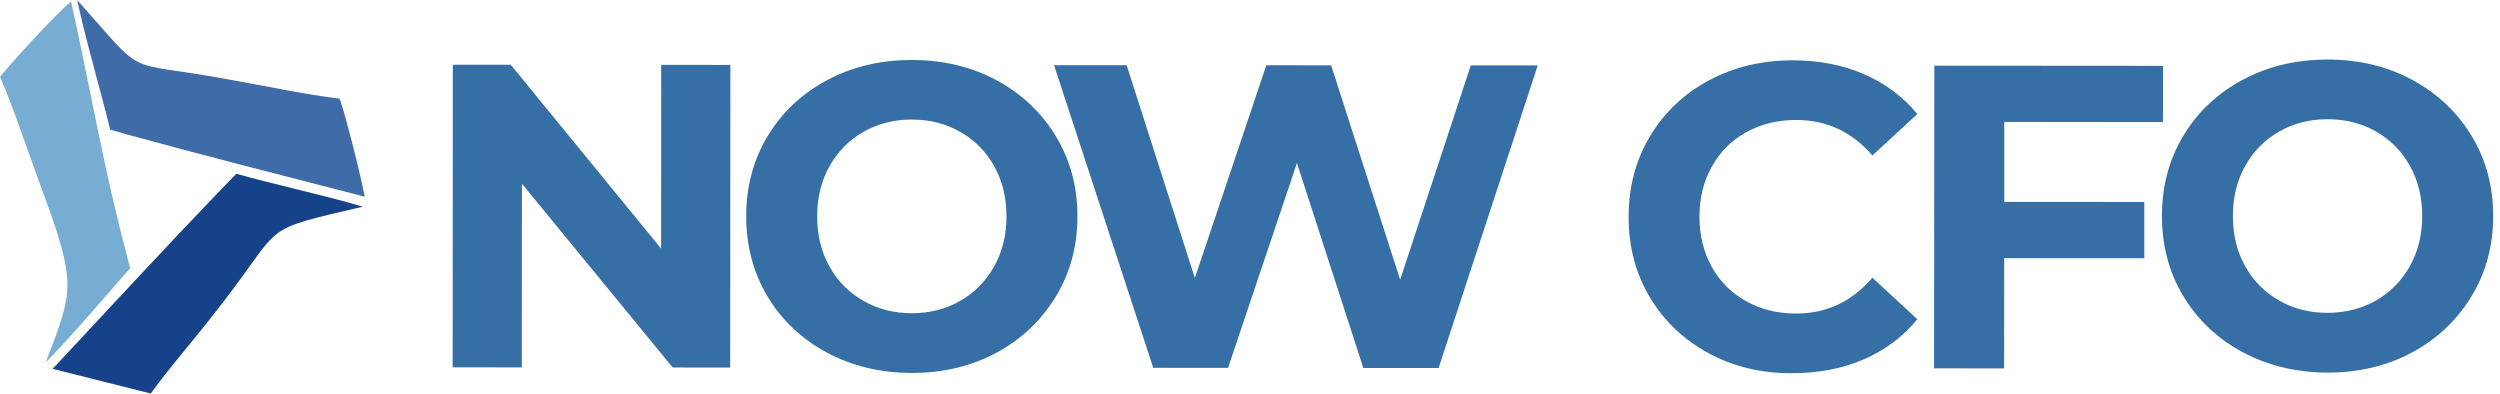
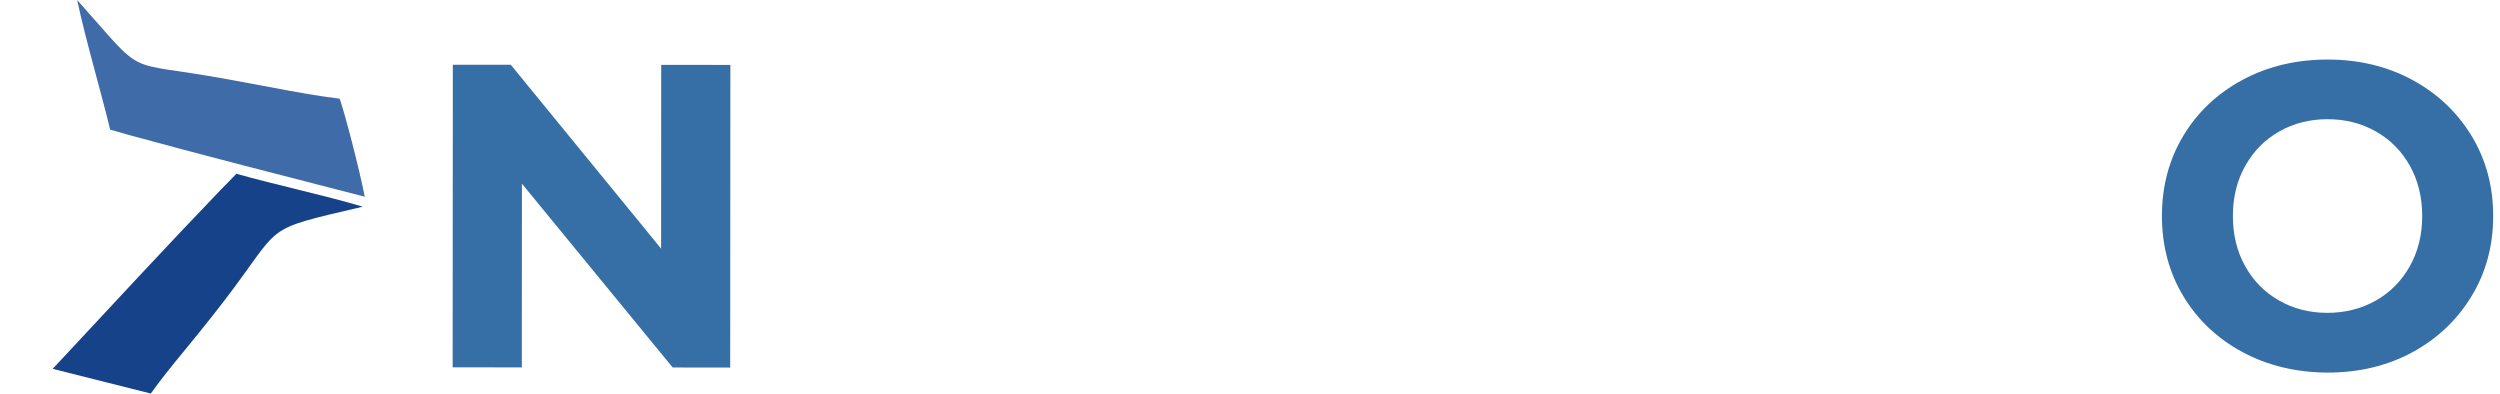
<svg xmlns="http://www.w3.org/2000/svg" width="324" height="51" viewBox="0 0 324 51" fill="none">
  <path d="M94.656 8.414L94.634 47.637L87.18 47.626L67.64 23.807L67.629 47.615L58.664 47.604L58.686 8.392H66.195L85.68 32.221L85.691 8.403L94.656 8.414Z" fill="#366FA5" />
-   <path d="M107.149 45.685C103.885 43.932 101.327 41.506 99.474 38.429C97.633 35.342 96.707 31.879 96.707 28.031C96.707 24.183 97.633 20.72 99.485 17.644C101.338 14.567 103.896 12.152 107.171 10.399C110.435 8.646 114.107 7.774 118.187 7.774C122.256 7.774 125.917 8.657 129.17 10.41C132.423 12.163 134.981 14.589 136.845 17.666C138.708 20.742 139.646 24.216 139.635 28.064C139.635 31.913 138.697 35.375 136.823 38.452C134.948 41.528 132.39 43.954 129.148 45.707C125.895 47.461 122.234 48.332 118.165 48.332C114.085 48.321 110.424 47.438 107.149 45.685ZM124.439 38.992C126.303 37.933 127.77 36.445 128.839 34.537C129.909 32.629 130.438 30.468 130.438 28.042C130.438 25.616 129.909 23.444 128.85 21.547C127.792 19.64 126.325 18.151 124.45 17.092C122.587 16.023 120.492 15.493 118.176 15.493C115.86 15.493 113.765 16.023 111.902 17.092C110.027 18.151 108.572 19.64 107.502 21.547C106.432 23.455 105.903 25.616 105.903 28.042C105.903 30.468 106.432 32.64 107.502 34.537C108.561 36.445 110.027 37.933 111.902 38.992C113.765 40.061 115.86 40.591 118.176 40.591C120.481 40.591 122.576 40.061 124.439 38.992Z" fill="#366FA5" />
-   <path d="M199.292 8.479L186.445 47.691H176.687L168.086 21.127L159.154 47.68L149.461 47.669L136.604 8.446H146.01L154.853 36.025L164.116 8.457L172.518 8.468L181.461 36.256L190.614 8.479H199.292Z" fill="#366FA5" />
-   <path d="M221.455 45.784C218.224 44.042 215.688 41.638 213.836 38.551C211.983 35.463 211.068 31.989 211.068 28.097C211.068 24.215 211.994 20.731 213.847 17.643C215.699 14.567 218.235 12.152 221.466 10.421C224.697 8.689 228.336 7.818 232.361 7.818C235.757 7.818 238.834 8.425 241.58 9.616C244.325 10.818 246.63 12.527 248.493 14.776L242.66 20.146C240.014 17.081 236.728 15.548 232.802 15.548C230.376 15.548 228.204 16.078 226.307 17.136C224.399 18.195 222.911 19.683 221.852 21.591C220.783 23.499 220.253 25.66 220.253 28.086C220.253 30.512 220.783 32.684 221.841 34.581C222.9 36.489 224.388 37.977 226.296 39.036C228.204 40.105 230.365 40.635 232.791 40.635C236.717 40.635 240.003 39.091 242.66 35.992L248.482 41.373C246.619 43.656 244.292 45.387 241.535 46.578C238.768 47.769 235.691 48.365 232.295 48.365C228.303 48.398 224.686 47.526 221.455 45.784Z" fill="#366FA5" />
-   <path d="M259.753 15.802V26.167L277.903 26.178V33.467L259.742 33.456L259.731 47.747L250.656 47.736L250.689 8.513L280.329 8.535L280.318 15.824L259.753 15.802Z" fill="#366FA5" />
  <path fill-rule="evenodd" clip-rule="evenodd" d="M47.272 25.494C36.091 22.605 26.288 20.124 16.529 17.445C15.47 17.158 15.768 17.191 14.279 16.805C13.088 11.865 11.082 5.117 10.001 0C19.198 10.31 15.592 7.752 29.155 10.211C36.411 11.523 39.212 12.174 44.019 12.791C44.648 14.511 46.555 21.811 47.272 25.494Z" fill="#3F6BA9" />
  <path fill-rule="evenodd" clip-rule="evenodd" d="M6.827 47.803C14.7 39.367 21.57 31.924 28.572 24.635C29.333 23.841 29.575 23.642 30.634 22.518C35.442 23.885 42.003 25.296 47.02 26.785C33.578 29.95 36.886 28.825 28.903 39.179C24.249 45.211 22.375 47.075 19.541 51L6.827 47.803Z" fill="#16428A" />
-   <path fill-rule="evenodd" clip-rule="evenodd" d="M9.208 0.165C11.667 11.357 13.718 23.013 16.364 32.783C16.651 33.842 16.452 33.279 16.871 34.757C13.53 38.528 9.814 42.983 5.933 46.964C9.527 37.469 10.035 37.017 5.271 24.094C2.724 17.18 1.908 14.412 0 9.957C1.158 8.524 6.396 2.646 9.208 0.165Z" fill="#78ADD3" />
  <path d="M290.628 45.63C287.364 43.876 284.806 41.45 282.953 38.374C281.101 35.297 280.186 31.824 280.186 27.975C280.186 24.127 281.112 20.664 282.964 17.588C284.817 14.511 287.375 12.097 290.65 10.343C293.914 8.59 297.586 7.719 301.666 7.719C305.735 7.719 309.396 8.601 312.649 10.365C315.902 12.118 318.449 14.544 320.324 17.621C322.187 20.698 323.125 24.171 323.114 28.019C323.114 31.868 322.176 35.33 320.302 38.407C318.427 41.483 315.869 43.909 312.627 45.663C309.385 47.416 305.713 48.287 301.644 48.287C297.564 48.265 293.892 47.383 290.628 45.63ZM307.918 38.947C309.782 37.889 311.249 36.4 312.318 34.492C313.388 32.585 313.917 30.423 313.917 27.997C313.917 25.571 313.388 23.399 312.329 21.503C311.271 19.606 309.804 18.106 307.929 17.048C306.066 15.978 303.971 15.449 301.655 15.449C299.339 15.449 297.244 15.978 295.381 17.048C293.506 18.106 292.051 19.595 290.981 21.503C289.911 23.41 289.382 25.571 289.382 27.997C289.382 30.423 289.911 32.596 290.97 34.492C292.04 36.4 293.495 37.889 295.37 38.947C297.233 40.017 299.328 40.546 301.644 40.546C303.96 40.535 306.055 40.006 307.918 38.947Z" fill="#366FA5" />
</svg>